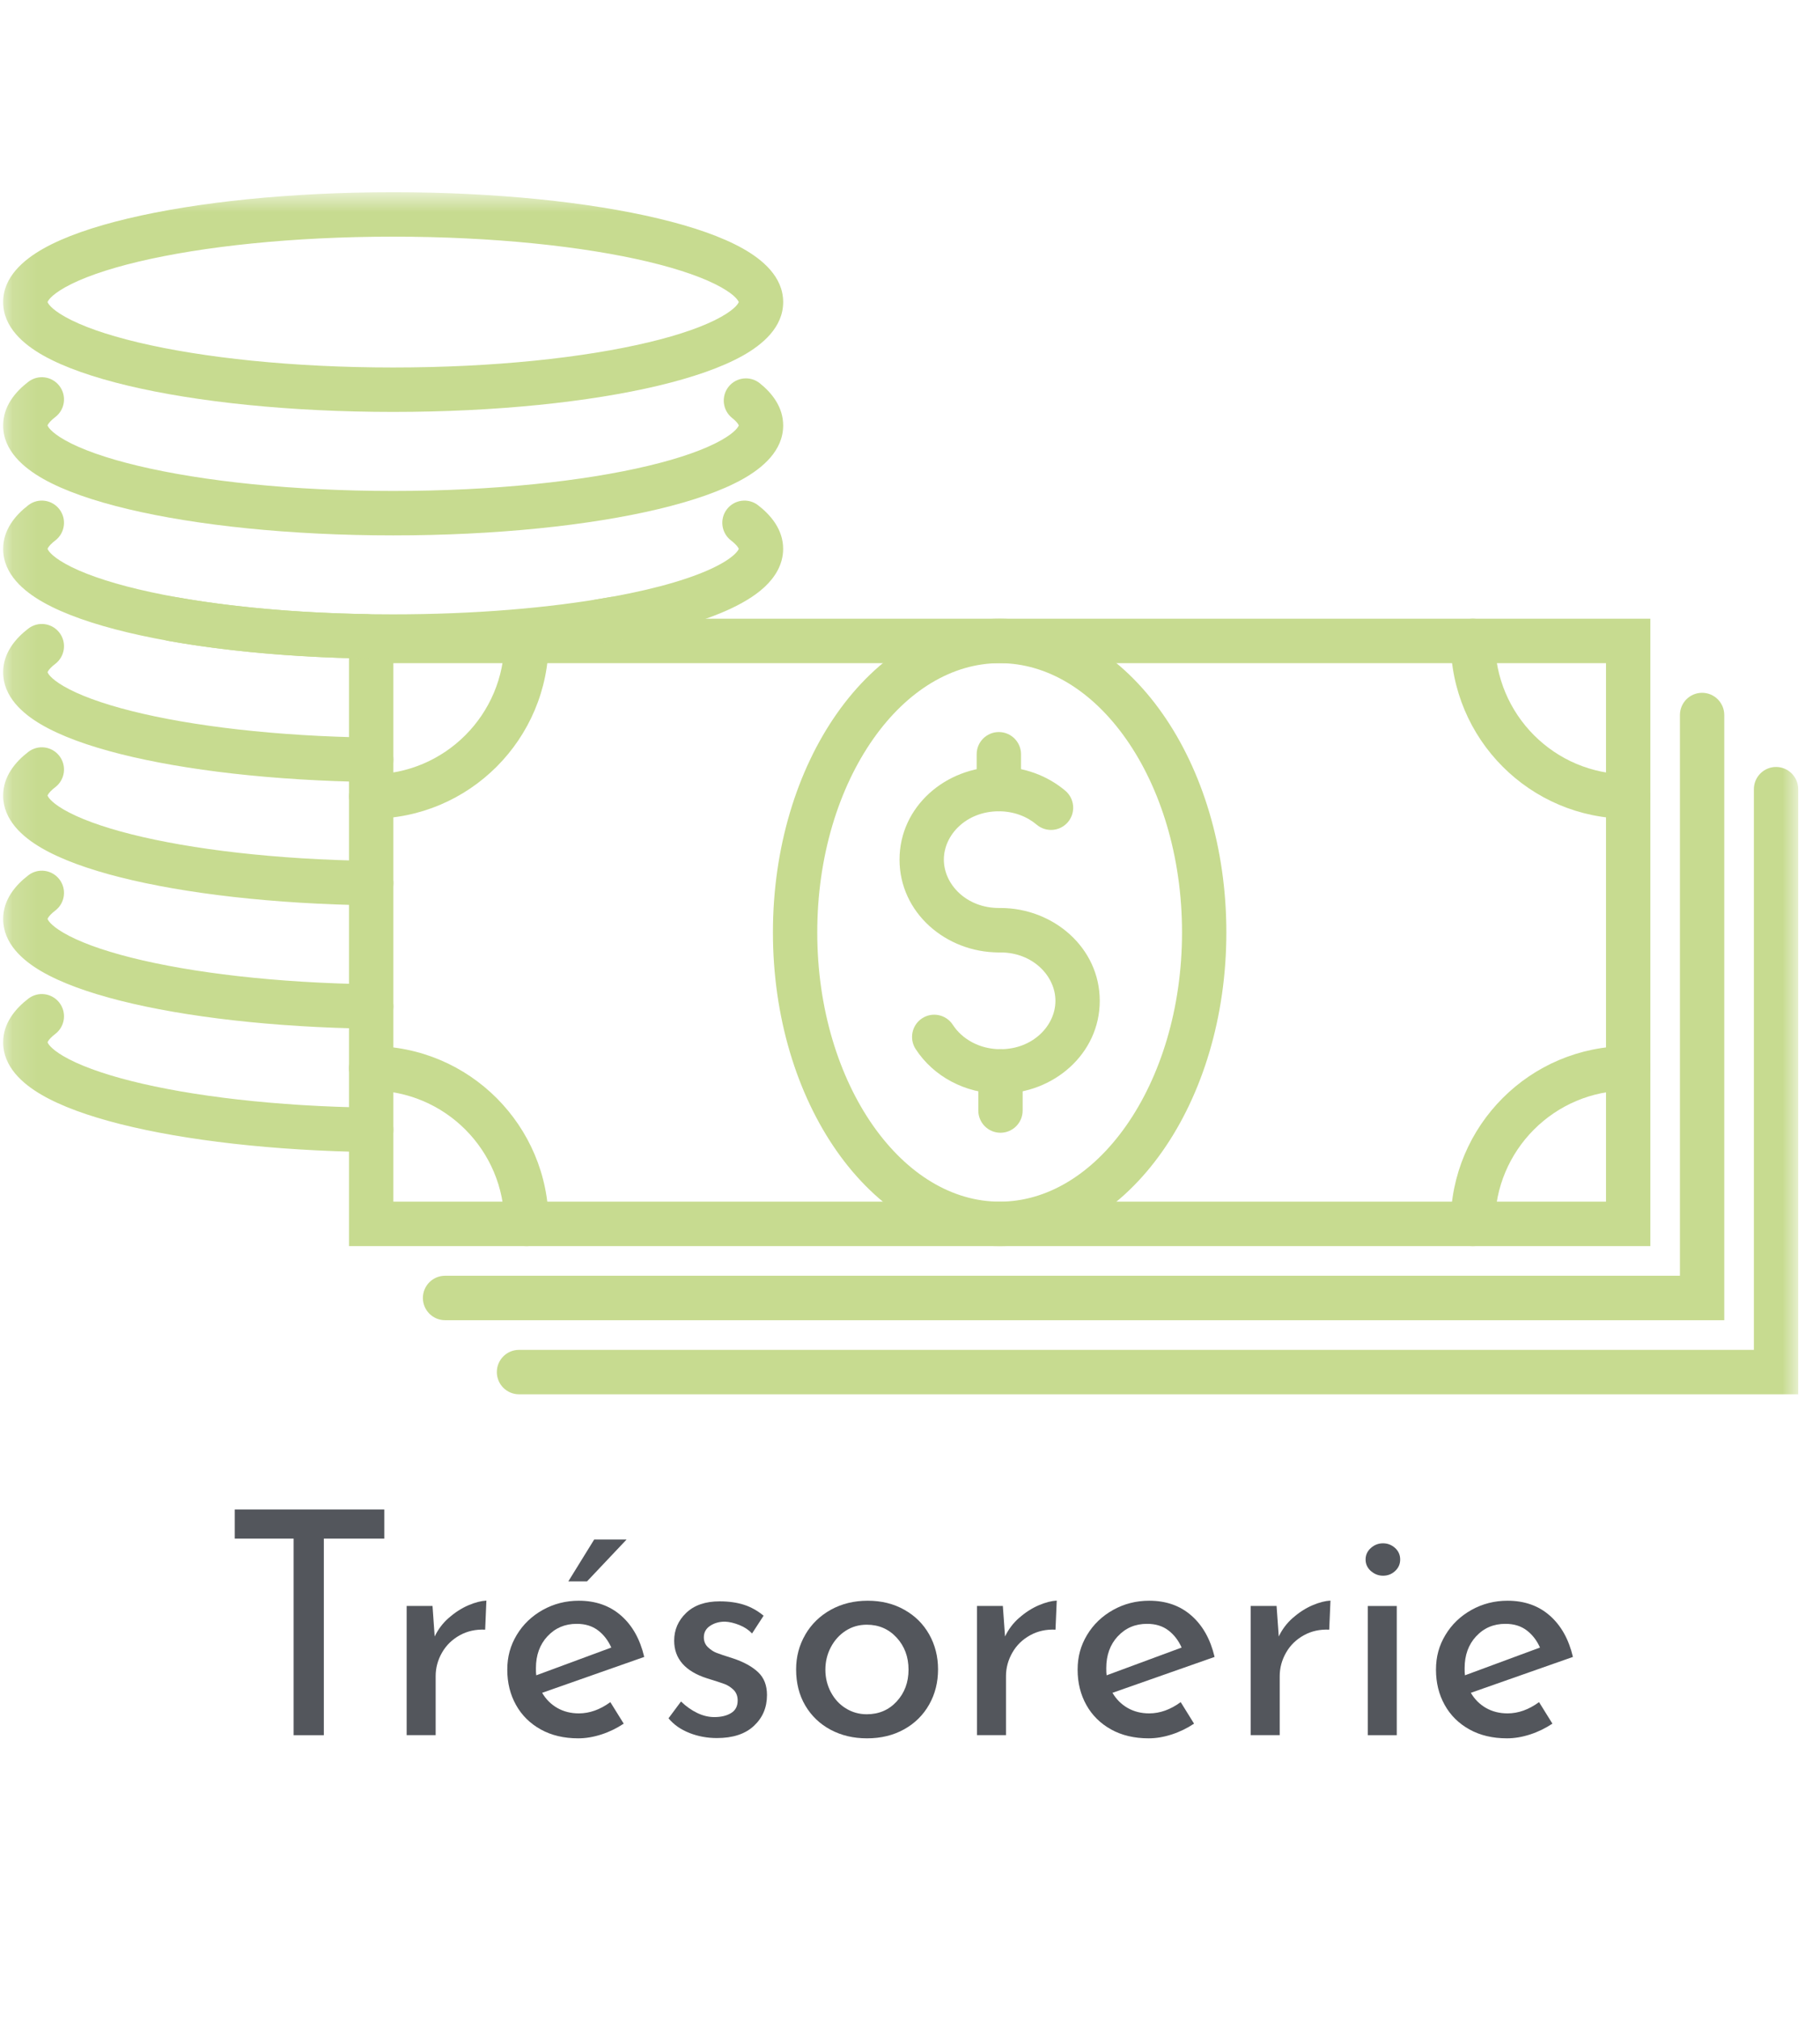
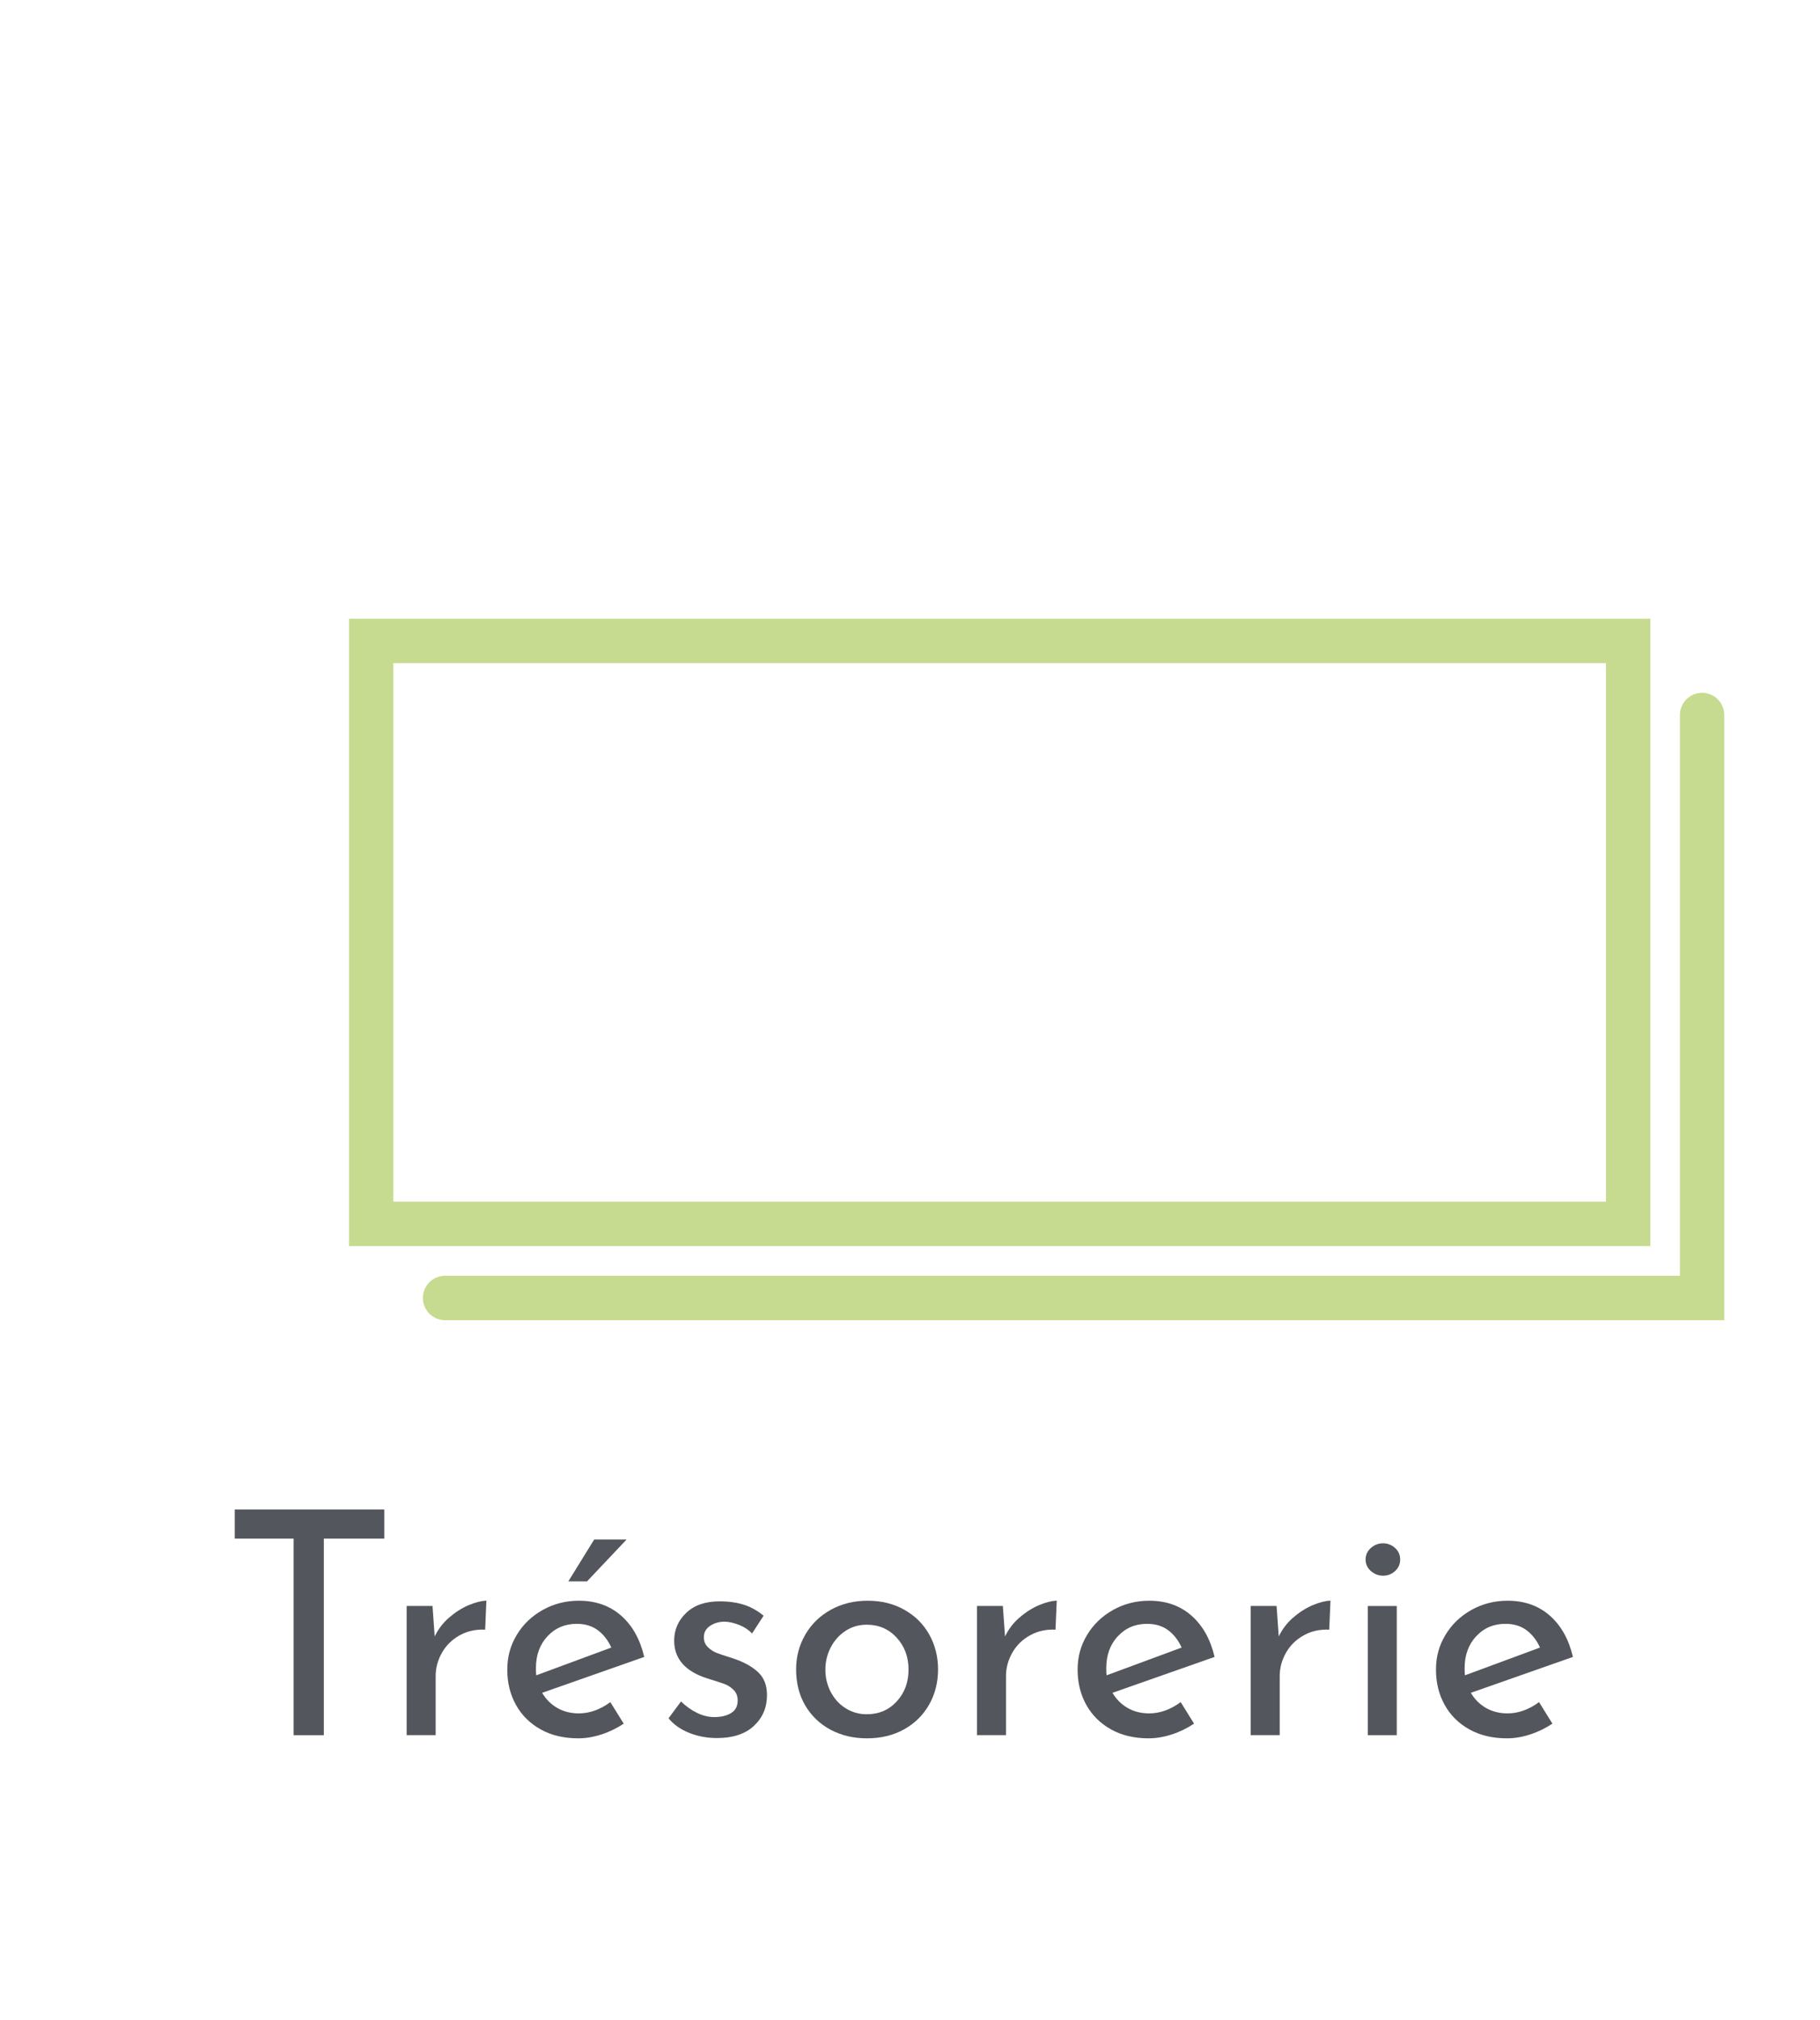
<svg xmlns="http://www.w3.org/2000/svg" width="73" height="81" viewBox="0 0 73 81" fill="none">
  <mask id="mask0_147_2102" style="mask-type:luminance" maskUnits="userSpaceOnUse" x="0" y="7" width="73" height="66">
    <path d="M72.126 7.708H0.126V72.494H72.126V7.708Z" fill="white" />
  </mask>
  <g mask="url(#mask0_147_2102)">
    <path d="M15.413 60.532V61.697H12.989V69.58H11.777V61.697H9.416V60.532H15.411H15.413Z" fill="#53565C" />
    <path d="M18.005 64.874C18.251 64.657 18.511 64.49 18.784 64.372C19.058 64.254 19.301 64.194 19.509 64.183L19.46 65.348C19.085 65.331 18.746 65.405 18.442 65.573C18.139 65.74 17.901 65.97 17.731 66.266C17.561 66.562 17.474 66.877 17.474 67.212V69.577H16.311V64.397H17.348L17.435 65.622C17.57 65.34 17.758 65.087 18.005 64.871V64.874Z" fill="#53565C" />
    <path d="M24.48 68.253L25.017 69.117C24.743 69.3 24.445 69.446 24.125 69.55C23.805 69.654 23.493 69.706 23.195 69.706C22.62 69.706 22.119 69.588 21.69 69.35C21.26 69.111 20.929 68.785 20.697 68.368C20.464 67.952 20.347 67.48 20.347 66.954C20.347 66.428 20.473 65.981 20.727 65.559C20.981 65.137 21.329 64.805 21.769 64.558C22.21 64.312 22.694 64.188 23.216 64.188C23.89 64.188 24.456 64.386 24.91 64.783C25.364 65.181 25.673 65.731 25.84 66.442L21.745 67.881C21.895 68.138 22.098 68.341 22.349 68.486C22.604 68.632 22.894 68.706 23.216 68.706C23.649 68.706 24.07 68.555 24.478 68.256L24.48 68.253ZM21.958 65.614C21.649 65.948 21.496 66.373 21.496 66.891C21.496 67.017 21.498 67.113 21.509 67.179L24.519 66.066C24.393 65.784 24.218 65.553 23.988 65.378C23.758 65.203 23.474 65.115 23.132 65.115C22.658 65.115 22.265 65.282 21.958 65.616V65.614ZM23.545 63.413H22.795L23.832 61.735H25.131L23.545 63.413Z" fill="#53565C" />
    <path d="M27.657 69.492C27.312 69.358 27.03 69.163 26.814 68.903L27.315 68.229C27.523 68.429 27.741 68.582 27.971 68.692C28.201 68.802 28.428 68.854 28.652 68.854C28.926 68.854 29.153 68.799 29.325 68.692C29.5 68.585 29.588 68.418 29.588 68.19C29.588 68.015 29.533 67.872 29.427 67.766C29.317 67.659 29.197 67.579 29.057 67.527C28.918 67.475 28.688 67.401 28.365 67.302C27.482 67.02 27.041 66.513 27.041 65.789C27.041 65.356 27.202 64.983 27.523 64.676C27.843 64.369 28.291 64.213 28.866 64.213C29.232 64.213 29.558 64.26 29.84 64.35C30.122 64.441 30.384 64.588 30.628 64.789L30.165 65.501C30.031 65.359 29.864 65.246 29.659 65.164C29.454 65.082 29.262 65.035 29.079 65.027C28.847 65.027 28.647 65.085 28.48 65.197C28.313 65.309 28.231 65.463 28.231 65.655C28.231 65.814 28.286 65.945 28.392 66.049C28.502 66.154 28.614 66.228 28.729 66.274C28.847 66.321 29.074 66.398 29.416 66.505C29.84 66.647 30.171 66.831 30.409 67.055C30.647 67.28 30.764 67.585 30.764 67.968C30.764 68.47 30.589 68.881 30.239 69.207C29.889 69.534 29.394 69.695 28.754 69.695C28.371 69.695 28.007 69.629 27.662 69.495L27.657 69.492Z" fill="#53565C" />
    <path d="M32.301 65.545C32.548 65.123 32.89 64.791 33.325 64.55C33.762 64.309 34.255 64.188 34.805 64.188C35.355 64.188 35.844 64.309 36.271 64.55C36.701 64.791 37.034 65.12 37.27 65.54C37.505 65.959 37.625 66.425 37.625 66.94C37.625 67.456 37.508 67.927 37.27 68.349C37.032 68.771 36.698 69.103 36.266 69.344C35.833 69.585 35.338 69.706 34.78 69.706C34.222 69.706 33.751 69.591 33.319 69.364C32.887 69.133 32.548 68.81 32.301 68.393C32.055 67.977 31.932 67.491 31.932 66.943C31.932 66.433 32.055 65.97 32.301 65.548V65.545ZM33.325 67.853C33.47 68.127 33.669 68.347 33.924 68.503C34.178 68.662 34.46 68.741 34.766 68.741C35.248 68.741 35.65 68.571 35.965 68.229C36.282 67.886 36.441 67.461 36.441 66.951C36.441 66.442 36.282 66.014 35.965 65.668C35.647 65.323 35.248 65.15 34.766 65.15C34.449 65.15 34.167 65.233 33.918 65.394C33.669 65.556 33.47 65.775 33.325 66.052C33.18 66.326 33.106 66.628 33.106 66.954C33.106 67.28 33.18 67.579 33.325 67.856V67.853Z" fill="#53565C" />
    <path d="M40.881 64.874C41.127 64.657 41.387 64.49 41.661 64.372C41.934 64.254 42.178 64.194 42.386 64.183L42.336 65.348C41.962 65.331 41.622 65.405 41.319 65.573C41.015 65.74 40.777 65.97 40.607 66.266C40.438 66.562 40.35 66.877 40.35 67.212V69.577H39.188V64.397H40.224L40.312 65.622C40.446 65.34 40.635 65.087 40.881 64.871V64.874Z" fill="#53565C" />
    <path d="M47.357 68.253L47.893 69.117C47.62 69.3 47.321 69.446 47.001 69.55C46.681 69.654 46.372 69.706 46.071 69.706C45.497 69.706 44.996 69.588 44.566 69.35C44.137 69.111 43.806 68.785 43.573 68.368C43.341 67.952 43.223 67.48 43.223 66.954C43.223 66.428 43.349 65.981 43.603 65.559C43.858 65.137 44.205 64.805 44.646 64.558C45.086 64.312 45.57 64.188 46.096 64.188C46.769 64.188 47.335 64.386 47.786 64.783C48.24 65.181 48.55 65.732 48.717 66.442L44.621 67.881C44.772 68.138 44.974 68.341 45.226 68.486C45.48 68.632 45.77 68.706 46.093 68.706C46.525 68.706 46.947 68.555 47.354 68.256L47.357 68.253ZM44.834 65.614C44.525 65.948 44.372 66.373 44.372 66.891C44.372 67.017 44.375 67.113 44.386 67.179L47.395 66.066C47.269 65.784 47.094 65.553 46.864 65.378C46.635 65.203 46.35 65.115 46.008 65.115C45.535 65.115 45.141 65.282 44.834 65.617V65.614Z" fill="#53565C" />
    <path d="M51.86 64.874C52.106 64.657 52.366 64.49 52.64 64.372C52.913 64.254 53.157 64.194 53.365 64.183L53.315 65.348C52.941 65.331 52.601 65.405 52.298 65.573C51.994 65.74 51.756 65.97 51.586 66.266C51.417 66.562 51.329 66.877 51.329 67.212V69.577H50.166V64.397H51.203L51.291 65.622C51.425 65.34 51.614 65.087 51.86 64.871V64.874Z" fill="#53565C" />
    <path d="M54.987 62.072C55.13 61.946 55.291 61.886 55.474 61.886C55.658 61.886 55.816 61.949 55.956 62.072C56.093 62.198 56.161 62.352 56.161 62.535C56.161 62.719 56.093 62.873 55.956 62.999C55.819 63.125 55.658 63.185 55.474 63.185C55.291 63.185 55.13 63.122 54.987 62.999C54.845 62.873 54.774 62.719 54.774 62.535C54.774 62.352 54.845 62.198 54.987 62.072ZM56.024 64.399V69.58H54.861V64.399H56.024Z" fill="#53565C" />
    <path d="M61.73 68.253L62.267 69.117C61.993 69.3 61.695 69.446 61.375 69.55C61.055 69.654 60.745 69.706 60.445 69.706C59.87 69.706 59.37 69.588 58.94 69.35C58.51 69.111 58.179 68.785 57.947 68.368C57.714 67.952 57.597 67.48 57.597 66.954C57.597 66.428 57.722 65.981 57.977 65.559C58.231 65.137 58.579 64.805 59.019 64.558C59.46 64.312 59.944 64.188 60.469 64.188C61.142 64.188 61.709 64.386 62.16 64.783C62.614 65.181 62.923 65.732 63.09 66.442L58.995 67.881C59.145 68.138 59.348 68.341 59.599 68.486C59.854 68.632 60.144 68.706 60.467 68.706C60.899 68.706 61.32 68.555 61.728 68.256L61.73 68.253ZM59.208 65.614C58.899 65.948 58.746 66.373 58.746 66.891C58.746 67.017 58.748 67.113 58.759 67.179L61.769 66.066C61.643 65.784 61.468 65.553 61.238 65.378C61.008 65.203 60.724 65.115 60.382 65.115C59.908 65.115 59.514 65.282 59.208 65.617V65.614Z" fill="#53565C" />
  </g>
  <path fill-rule="evenodd" clip-rule="evenodd" d="M13.999 24.81H66.195V49.968H13.999V24.81ZM15.778 26.592V48.186H64.417V26.592H15.778Z" fill="#C7DB90" />
  <path fill-rule="evenodd" clip-rule="evenodd" d="M68.271 27.781C68.762 27.781 69.16 28.18 69.16 28.672V52.939H17.851C17.36 52.939 16.962 52.54 16.962 52.048C16.962 51.556 17.36 51.157 17.851 51.157H67.382V28.672C67.382 28.18 67.78 27.781 68.271 27.781Z" fill="#C7DB90" />
  <mask id="mask1_147_2102" style="mask-type:luminance" maskUnits="userSpaceOnUse" x="0" y="7" width="73" height="66">
-     <path d="M72.126 7.708H0.126V72.494H72.126V7.708Z" fill="white" />
-   </mask>
+     </mask>
  <g mask="url(#mask1_147_2102)">
    <path fill-rule="evenodd" clip-rule="evenodd" d="M71.237 30.755C71.728 30.755 72.126 31.154 72.126 31.646V55.91H20.817C20.326 55.91 19.928 55.511 19.928 55.02C19.928 54.528 20.326 54.129 20.817 54.129H70.348V31.646C70.348 31.154 70.746 30.755 71.237 30.755Z" fill="#C7DB90" />
    <path fill-rule="evenodd" clip-rule="evenodd" d="M35.021 29.637C33.654 31.584 32.78 34.322 32.78 37.389C32.78 40.455 33.654 43.193 35.021 45.141C36.391 47.091 38.198 48.186 40.096 48.186C41.993 48.186 43.801 47.091 45.17 45.141C46.537 43.193 47.411 40.455 47.411 37.389C47.411 34.322 46.537 31.584 45.17 29.637C43.801 27.686 41.993 26.592 40.096 26.592C38.198 26.592 36.391 27.686 35.021 29.637ZM33.567 28.612C35.167 26.332 37.462 24.81 40.096 24.81C42.729 24.81 45.024 26.332 46.624 28.612C48.227 30.894 49.189 34 49.189 37.389C49.189 40.778 48.227 43.884 46.624 46.166C45.024 48.446 42.729 49.968 40.096 49.968C37.462 49.968 35.167 48.446 33.567 46.166C31.965 43.884 31.002 40.778 31.002 37.389C31.002 34 31.965 30.894 33.567 28.612Z" fill="#C7DB90" />
    <path fill-rule="evenodd" clip-rule="evenodd" d="M21.118 24.81C21.609 24.81 22.007 25.209 22.007 25.701C22.007 29.639 18.818 32.83 14.891 32.83C14.4 32.83 14.002 32.431 14.002 31.939C14.002 31.448 14.4 31.049 14.891 31.049C17.836 31.049 20.229 28.654 20.229 25.701C20.229 25.209 20.627 24.81 21.118 24.81Z" fill="#C7DB90" />
-     <path fill-rule="evenodd" clip-rule="evenodd" d="M59.077 24.81C59.568 24.81 59.966 25.209 59.966 25.701C59.966 28.654 62.355 31.049 65.303 31.049C65.794 31.049 66.192 31.448 66.192 31.939C66.192 32.431 65.794 32.83 65.303 32.83C61.373 32.83 58.188 29.638 58.188 25.701C58.188 25.209 58.586 24.81 59.077 24.81Z" fill="#C7DB90" />
-     <path fill-rule="evenodd" clip-rule="evenodd" d="M65.3 43.729C62.355 43.729 59.963 46.121 59.963 49.077C59.963 49.569 59.565 49.968 59.074 49.968C58.583 49.968 58.185 49.569 58.185 49.077C58.185 45.136 61.374 41.947 65.3 41.947C65.791 41.947 66.189 42.346 66.189 42.838C66.189 43.33 65.791 43.729 65.3 43.729Z" fill="#C7DB90" />
    <path fill-rule="evenodd" clip-rule="evenodd" d="M13.999 42.838C13.999 42.346 14.398 41.947 14.889 41.947C18.821 41.947 22.007 45.139 22.007 49.077C22.007 49.569 21.609 49.968 21.118 49.968C20.627 49.968 20.229 49.569 20.229 49.077C20.229 46.123 17.839 43.729 14.889 43.729C14.398 43.729 13.999 43.33 13.999 42.838Z" fill="#C7DB90" />
    <path fill-rule="evenodd" clip-rule="evenodd" d="M40.063 32.532C38.766 32.532 37.858 33.472 37.858 34.469C37.858 35.468 38.769 36.41 40.063 36.41C40.554 36.41 40.953 36.809 40.953 37.301C40.953 37.793 40.554 38.192 40.063 38.192C37.943 38.192 36.08 36.602 36.08 34.469C36.08 32.337 37.941 30.75 40.063 30.75C41.079 30.75 42.015 31.106 42.729 31.707C43.104 32.024 43.153 32.586 42.837 32.963C42.52 33.339 41.959 33.387 41.584 33.071C41.192 32.74 40.662 32.532 40.063 32.532Z" fill="#C7DB90" />
    <path fill-rule="evenodd" clip-rule="evenodd" d="M39.239 37.301C39.239 36.809 39.637 36.41 40.128 36.41C42.248 36.41 44.111 38.001 44.111 40.133C44.111 42.264 42.251 43.855 40.128 43.855C38.71 43.855 37.436 43.159 36.726 42.066C36.459 41.653 36.575 41.101 36.987 40.833C37.399 40.565 37.95 40.682 38.217 41.094C38.585 41.662 39.287 42.073 40.128 42.073C41.425 42.073 42.333 41.131 42.333 40.133C42.333 39.134 41.422 38.192 40.128 38.192C39.637 38.192 39.239 37.793 39.239 37.301Z" fill="#C7DB90" />
    <path fill-rule="evenodd" clip-rule="evenodd" d="M40.063 29.355C40.554 29.355 40.953 29.753 40.953 30.245V31.641C40.953 32.133 40.554 32.532 40.063 32.532C39.572 32.532 39.174 32.133 39.174 31.641V30.245C39.174 29.753 39.572 29.355 40.063 29.355Z" fill="#C7DB90" />
    <path fill-rule="evenodd" clip-rule="evenodd" d="M40.129 42.071C40.62 42.071 41.018 42.469 41.018 42.961V44.532C41.018 45.024 40.62 45.423 40.129 45.423C39.638 45.423 39.24 45.024 39.24 44.532V42.961C39.24 42.469 39.638 42.071 40.129 42.071Z" fill="#C7DB90" />
    <path fill-rule="evenodd" clip-rule="evenodd" d="M5.131 8.762C7.886 8.106 11.646 7.708 15.77 7.708C19.893 7.708 23.654 8.106 26.408 8.762C27.779 9.088 28.95 9.49 29.8 9.969C30.577 10.407 31.413 11.097 31.413 12.113C31.413 13.13 30.577 13.82 29.8 14.258C28.949 14.736 27.778 15.138 26.407 15.465C23.652 16.121 19.891 16.518 15.77 16.518C11.648 16.518 7.887 16.121 5.132 15.465C3.761 15.138 2.59 14.736 1.74 14.258C0.962 13.82 0.126 13.13 0.126 12.113C0.126 11.097 0.962 10.407 1.739 9.969C2.589 9.49 3.76 9.088 5.131 8.762ZM1.907 12.113C1.922 12.151 2.016 12.369 2.611 12.704C3.254 13.067 4.244 13.422 5.543 13.731C8.128 14.347 11.744 14.736 15.77 14.736C19.795 14.736 23.411 14.347 25.996 13.731C27.296 13.422 28.285 13.067 28.928 12.704C29.523 12.369 29.617 12.151 29.632 12.113C29.617 12.075 29.523 11.857 28.929 11.522C28.286 11.16 27.297 10.805 25.997 10.495C23.413 9.88 19.796 9.49 15.77 9.49C11.743 9.49 8.127 9.88 5.542 10.495C4.243 10.805 3.253 11.16 2.611 11.522C2.016 11.857 1.922 12.075 1.907 12.113Z" fill="#C7DB90" />
    <path fill-rule="evenodd" clip-rule="evenodd" d="M2.384 15.476C2.682 15.867 2.608 16.426 2.218 16.724C2.058 16.846 1.974 16.944 1.934 17.007C1.917 17.032 1.91 17.049 1.906 17.059C1.918 17.088 2.002 17.309 2.611 17.653C3.254 18.015 4.243 18.371 5.542 18.68C8.127 19.297 11.743 19.687 15.77 19.687C19.796 19.687 23.412 19.297 25.997 18.68C27.296 18.371 28.286 18.015 28.928 17.653C29.539 17.308 29.622 17.087 29.633 17.058C29.63 17.05 29.624 17.036 29.611 17.015C29.578 16.96 29.506 16.872 29.364 16.759C28.98 16.452 28.918 15.892 29.224 15.507C29.531 15.123 30.09 15.06 30.474 15.367C30.964 15.759 31.413 16.322 31.413 17.061C31.413 18.078 30.577 18.768 29.8 19.206C28.95 19.685 27.779 20.087 26.409 20.414C23.654 21.071 19.893 21.469 15.77 21.469C11.646 21.469 7.886 21.071 5.131 20.414C3.76 20.087 2.589 19.685 1.739 19.206C0.962 18.768 0.126 18.078 0.126 17.061C0.126 16.288 0.619 15.706 1.138 15.309C1.528 15.01 2.086 15.085 2.384 15.476ZM29.635 17.067C29.635 17.067 29.635 17.066 29.635 17.064C29.635 17.066 29.635 17.067 29.635 17.067ZM1.904 17.068C1.904 17.068 1.904 17.067 1.905 17.065C1.904 17.067 1.904 17.068 1.904 17.068Z" fill="#C7DB90" />
    <path fill-rule="evenodd" clip-rule="evenodd" d="M2.384 20.423C2.682 20.814 2.608 21.373 2.218 21.672C2.059 21.793 1.975 21.891 1.934 21.955C1.918 21.98 1.91 21.997 1.907 22.007C1.919 22.039 2.004 22.26 2.611 22.602C3.254 22.964 4.243 23.32 5.542 23.629C8.127 24.245 11.743 24.635 15.77 24.635C19.05 24.635 22.061 24.375 24.469 23.944C24.953 23.858 25.414 24.18 25.501 24.664C25.587 25.149 25.265 25.611 24.782 25.698C22.254 26.15 19.137 26.416 15.77 26.416C11.646 26.416 7.886 26.019 5.131 25.363C3.76 25.036 2.589 24.634 1.739 24.154C0.961 23.716 0.126 23.026 0.126 22.009C0.126 21.239 0.618 20.655 1.138 20.256C1.528 19.958 2.086 20.032 2.384 20.423ZM1.904 22.017C1.904 22.017 1.904 22.016 1.904 22.014C1.904 22.016 1.904 22.017 1.904 22.017Z" fill="#C7DB90" />
-     <path fill-rule="evenodd" clip-rule="evenodd" d="M6.042 24.667C6.128 24.183 6.59 23.86 7.073 23.947C9.213 24.329 11.838 24.578 14.704 24.626C15.195 24.635 15.587 25.04 15.578 25.532C15.57 26.024 15.165 26.416 14.674 26.408C11.73 26.358 9.009 26.102 6.761 25.701C6.278 25.614 5.956 25.152 6.042 24.667Z" fill="#C7DB90" />
-     <path fill-rule="evenodd" clip-rule="evenodd" d="M29.154 20.423C29.453 20.032 30.011 19.958 30.401 20.256C30.921 20.655 31.412 21.239 31.412 22.009C31.412 22.652 31.067 23.166 30.664 23.541C30.259 23.916 29.716 24.231 29.103 24.5C27.872 25.041 26.165 25.481 24.172 25.802C23.687 25.88 23.231 25.549 23.153 25.064C23.075 24.578 23.405 24.121 23.89 24.043C25.814 23.733 27.354 23.323 28.389 22.869C28.91 22.64 29.254 22.421 29.455 22.234C29.59 22.108 29.625 22.033 29.632 22.009C29.629 22 29.622 21.982 29.604 21.955C29.564 21.891 29.479 21.793 29.321 21.672C28.931 21.373 28.856 20.814 29.154 20.423ZM29.634 22.017C29.634 22.017 29.634 22.016 29.634 22.014C29.634 22.016 29.634 22.017 29.634 22.017ZM29.634 22.003C29.634 22.001 29.634 22 29.634 22C29.635 22 29.634 22.001 29.634 22.003Z" fill="#C7DB90" />
    <path fill-rule="evenodd" clip-rule="evenodd" d="M2.384 25.371C2.682 25.762 2.608 26.321 2.218 26.62C2.059 26.741 1.975 26.839 1.934 26.903C1.918 26.928 1.91 26.945 1.907 26.955C1.919 26.987 2 27.191 2.544 27.511C3.136 27.858 4.052 28.203 5.267 28.509C7.682 29.117 11.077 29.523 14.901 29.577C15.392 29.584 15.785 29.988 15.778 30.48C15.771 30.972 15.367 31.365 14.876 31.358C10.96 31.303 7.42 30.889 4.833 30.237C3.547 29.913 2.446 29.518 1.646 29.048C0.908 28.615 0.126 27.939 0.126 26.956C0.126 26.186 0.618 25.602 1.138 25.204C1.528 24.905 2.086 24.98 2.384 25.371ZM1.904 26.964C1.904 26.964 1.904 26.963 1.904 26.962C1.904 26.963 1.904 26.964 1.904 26.964Z" fill="#C7DB90" />
    <path fill-rule="evenodd" clip-rule="evenodd" d="M2.384 30.316C2.682 30.707 2.608 31.266 2.218 31.565C2.059 31.686 1.975 31.784 1.934 31.848C1.918 31.873 1.91 31.89 1.907 31.899C1.919 31.932 2 32.136 2.544 32.456C3.136 32.803 4.052 33.148 5.267 33.454C7.682 34.062 11.077 34.468 14.901 34.522C15.392 34.529 15.785 34.933 15.778 35.425C15.771 35.917 15.367 36.31 14.876 36.303C10.96 36.248 7.42 35.834 4.833 35.182C3.547 34.858 2.446 34.462 1.646 33.993C0.908 33.56 0.126 32.884 0.126 31.901C0.126 31.131 0.618 30.547 1.138 30.149C1.528 29.85 2.086 29.925 2.384 30.316ZM1.904 31.909C1.904 31.909 1.904 31.908 1.904 31.907C1.904 31.908 1.904 31.909 1.904 31.909Z" fill="#C7DB90" />
    <path fill-rule="evenodd" clip-rule="evenodd" d="M2.384 35.264C2.682 35.654 2.608 36.214 2.218 36.512C2.059 36.633 1.975 36.731 1.934 36.795C1.918 36.821 1.91 36.837 1.907 36.847C1.919 36.88 2 37.084 2.544 37.403C3.136 37.75 4.052 38.096 5.267 38.401C7.682 39.01 11.077 39.415 14.901 39.469C15.392 39.476 15.785 39.881 15.778 40.373C15.771 40.865 15.367 41.258 14.876 41.251C10.96 41.195 7.42 40.781 4.833 40.129C3.547 39.805 2.446 39.41 1.646 38.941C0.908 38.508 0.126 37.831 0.126 36.849C0.126 36.079 0.618 35.495 1.138 35.097C1.528 34.798 2.086 34.873 2.384 35.264ZM1.904 36.857C1.904 36.857 1.904 36.856 1.904 36.854C1.904 36.856 1.904 36.857 1.904 36.857Z" fill="#C7DB90" />
    <path fill-rule="evenodd" clip-rule="evenodd" d="M2.384 40.211C2.682 40.602 2.608 41.161 2.218 41.46C2.059 41.581 1.975 41.679 1.934 41.743C1.918 41.768 1.91 41.785 1.907 41.795C1.919 41.827 2 42.031 2.544 42.351C3.136 42.698 4.052 43.043 5.267 43.349C7.682 43.958 11.077 44.363 14.901 44.417C15.392 44.424 15.785 44.828 15.778 45.32C15.771 45.812 15.367 46.206 14.876 46.199C10.96 46.143 7.42 45.729 4.833 45.077C3.547 44.753 2.446 44.358 1.646 43.888C0.908 43.456 0.126 42.779 0.126 41.797C0.126 41.027 0.618 40.443 1.138 40.044C1.528 39.745 2.086 39.82 2.384 40.211ZM1.904 41.804C1.904 41.804 1.904 41.804 1.904 41.802C1.904 41.803 1.904 41.804 1.904 41.804Z" fill="#C7DB90" />
  </g>
</svg>